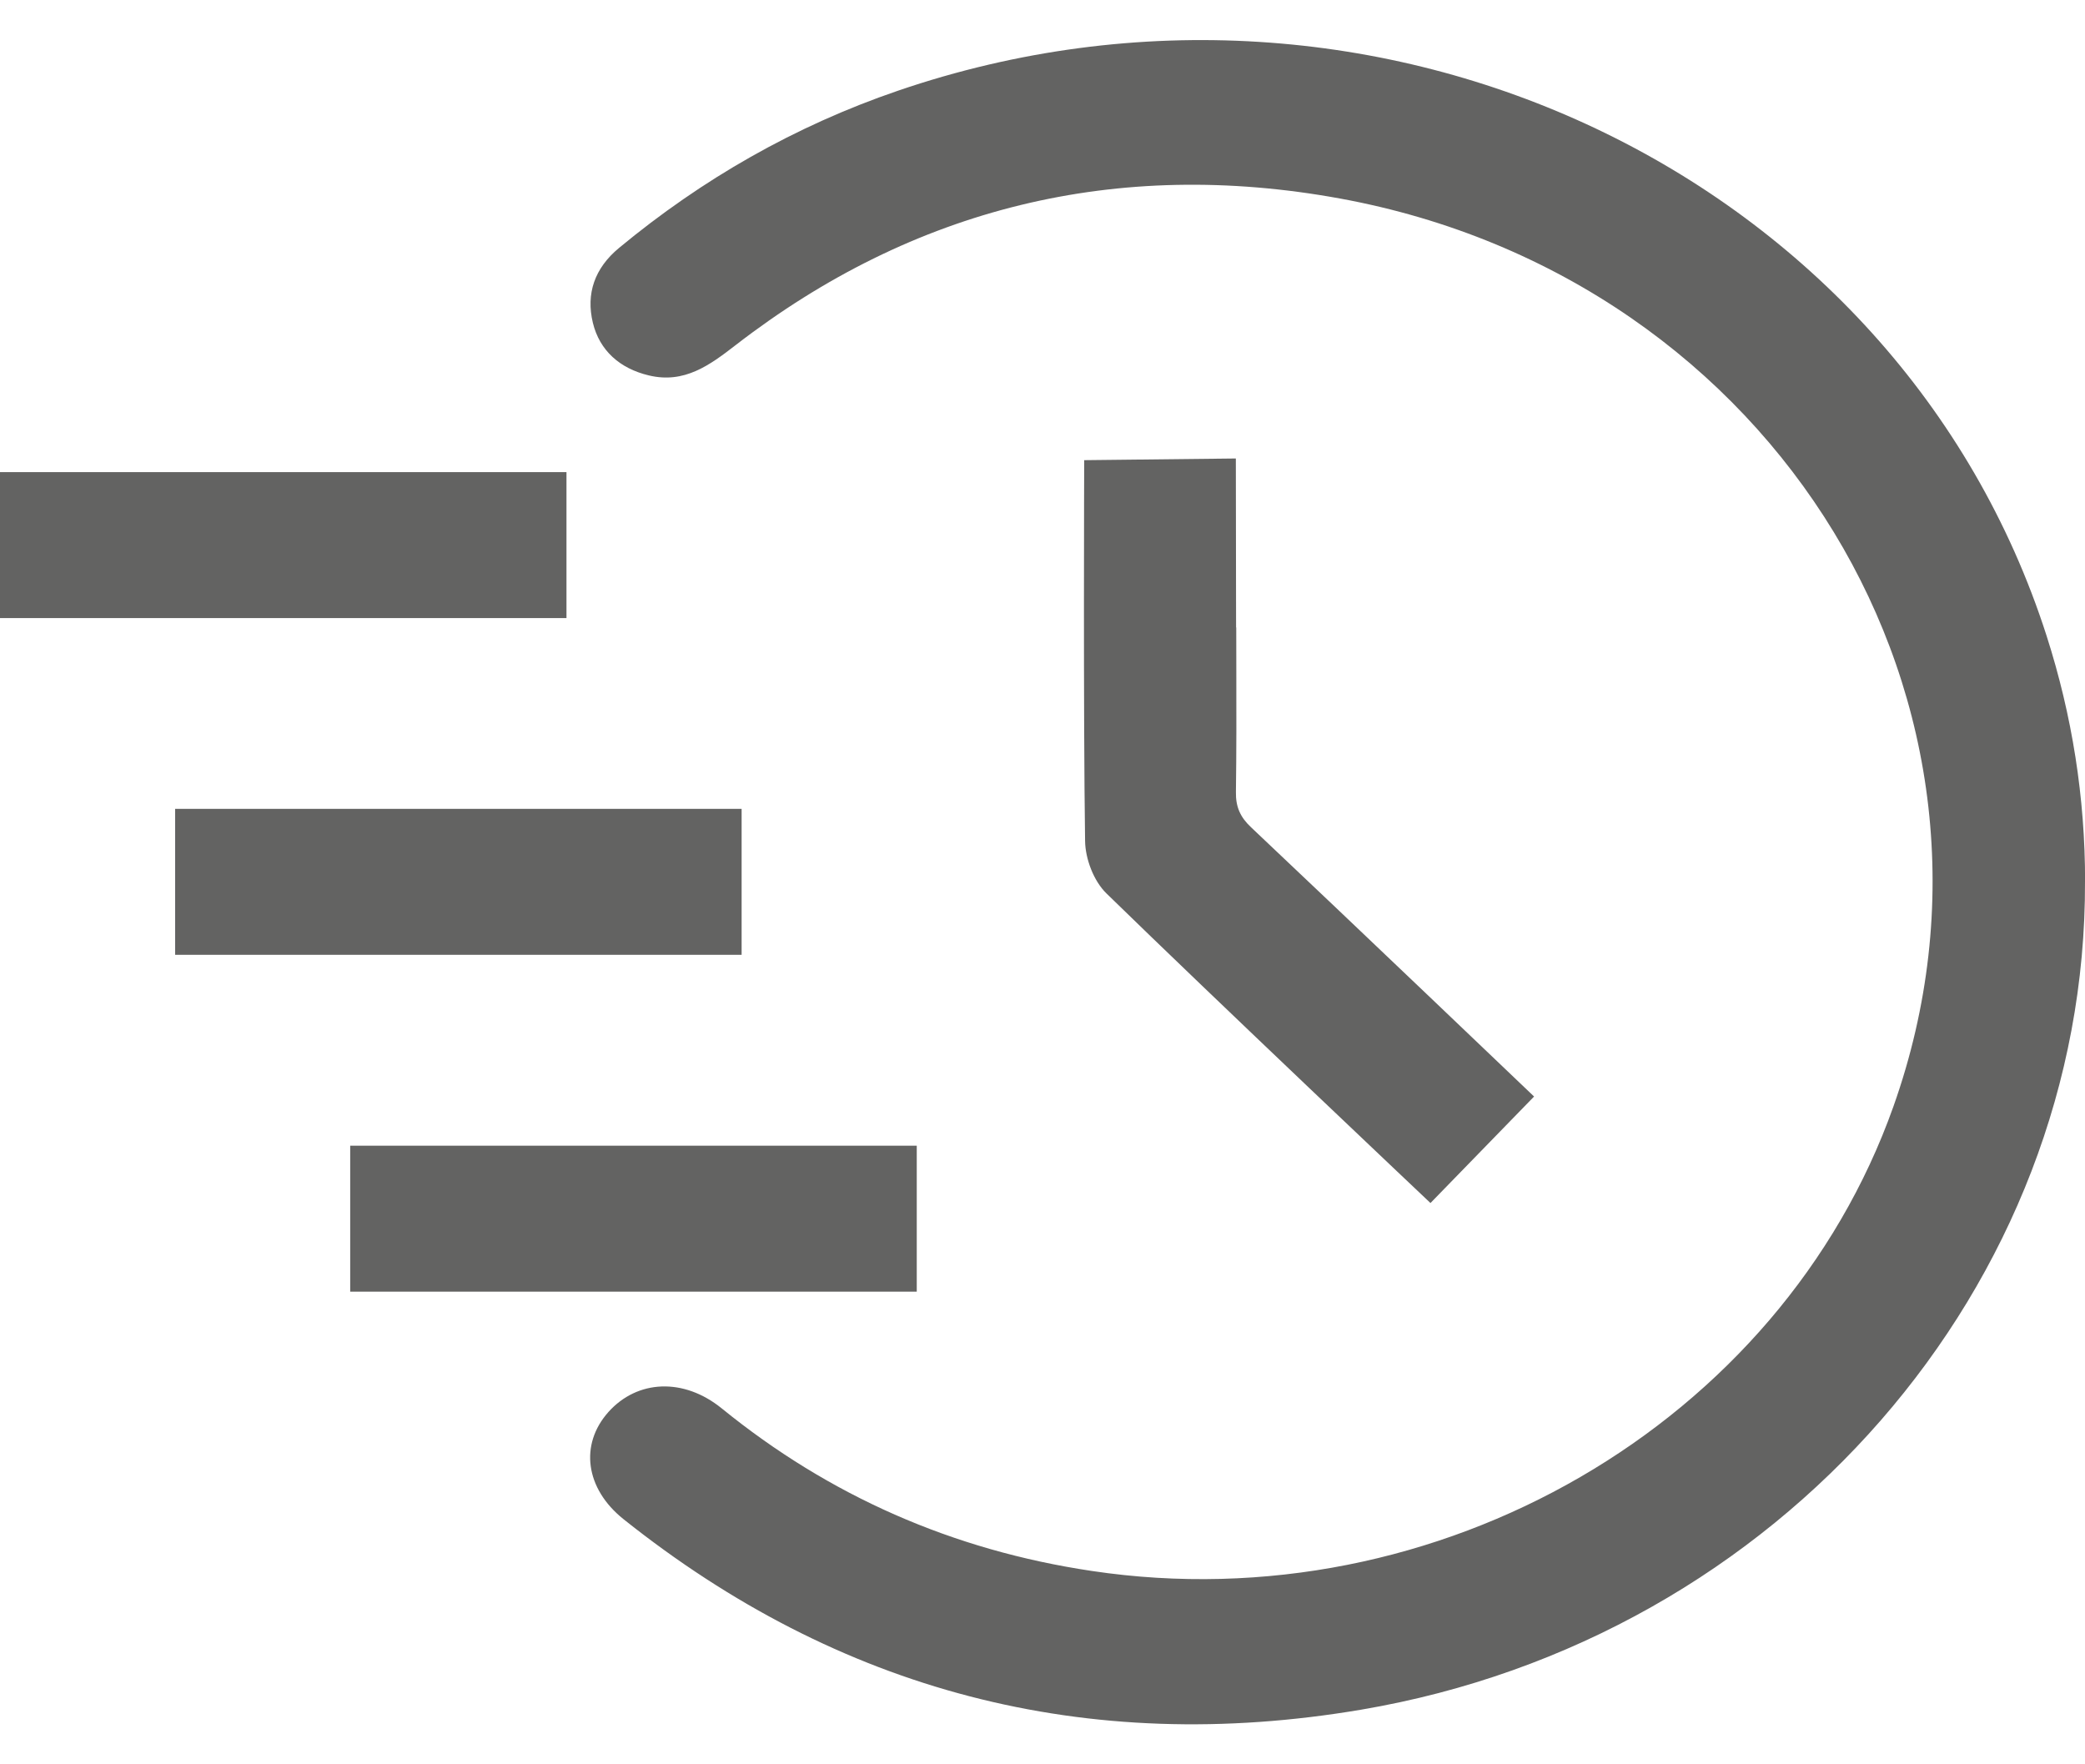
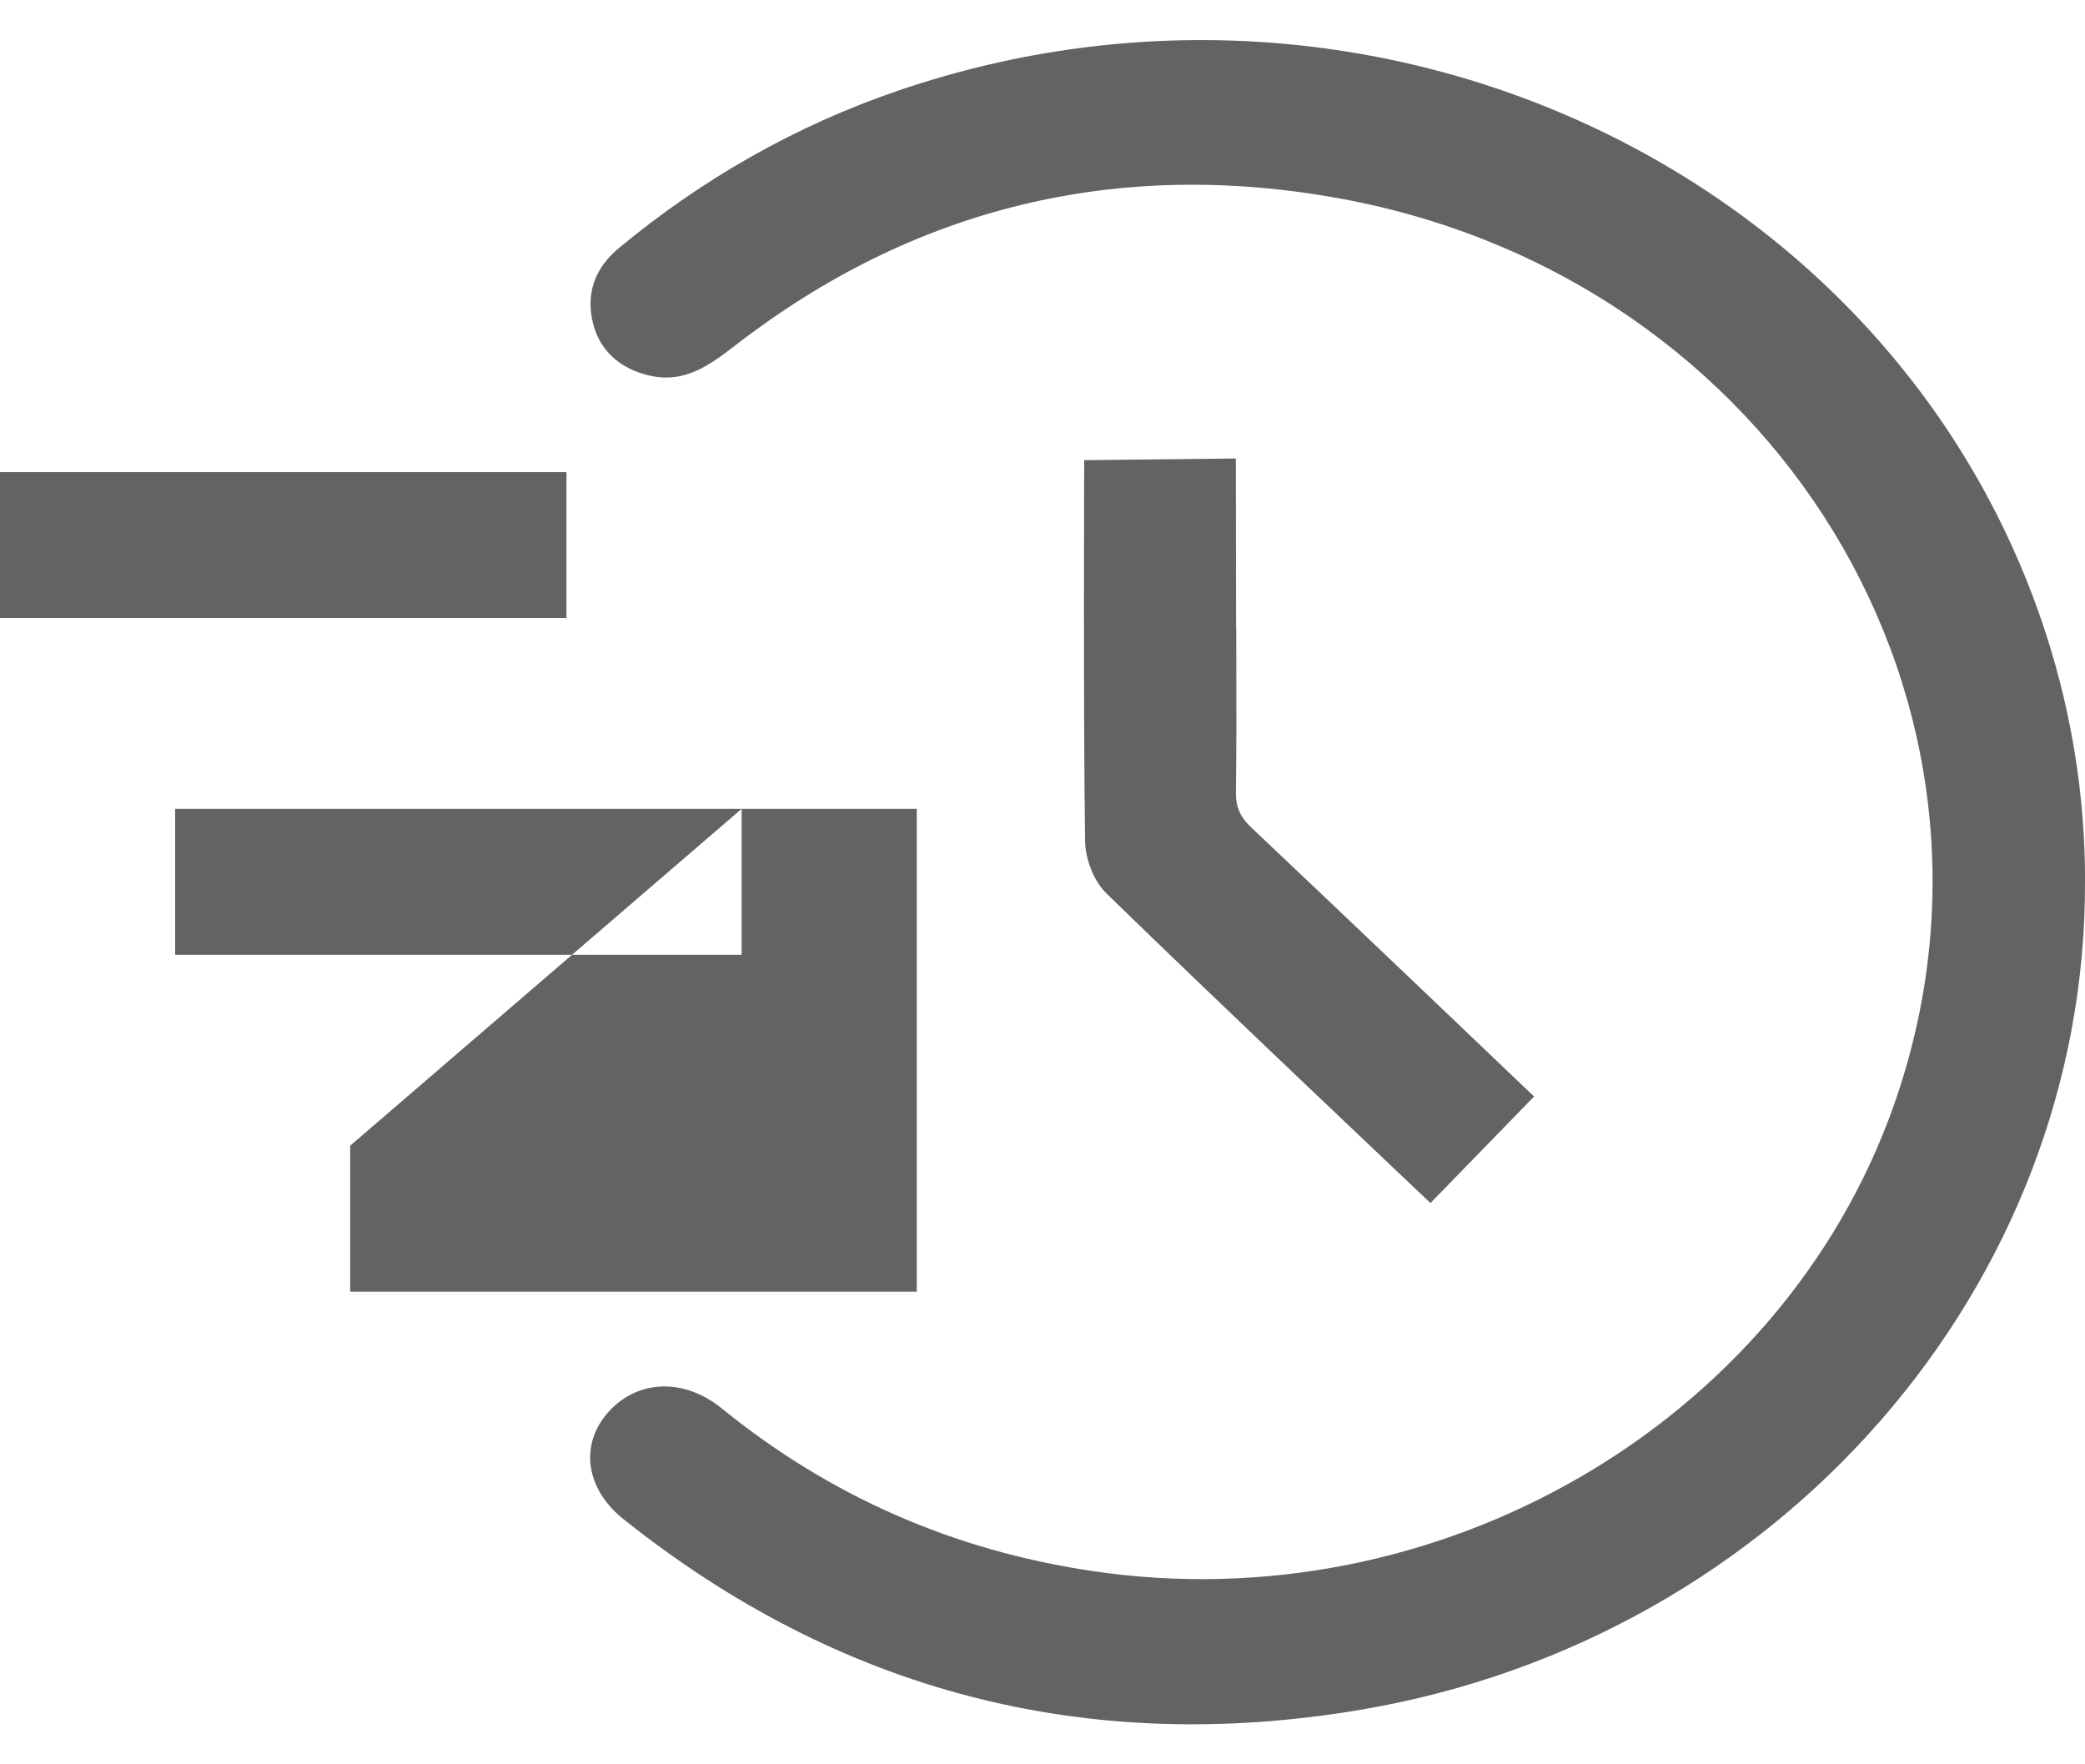
<svg xmlns="http://www.w3.org/2000/svg" width="26" height="22" viewBox="0 0 26 22" fill="none">
-   <path fill-rule="evenodd" clip-rule="evenodd" d="M26 10.991C26.018 16.029 22.198 20.432 16.977 21.318C13.536 21.902 10.458 21.083 7.775 18.943C7.297 18.561 7.227 18.011 7.586 17.608C7.948 17.203 8.525 17.177 8.999 17.561C10.339 18.65 11.877 19.33 13.616 19.589C17.93 20.235 22.207 17.753 23.611 13.797C25.384 8.802 22.158 3.471 16.708 2.475C13.923 1.967 11.387 2.592 9.174 4.303C8.851 4.553 8.534 4.788 8.09 4.681C7.729 4.595 7.477 4.371 7.393 4.025C7.306 3.663 7.413 3.345 7.72 3.091C8.754 2.235 9.909 1.572 11.198 1.131C17.17 -0.912 23.672 2.175 25.52 7.925C25.841 8.925 26.001 9.946 26.001 10.99L26 10.991ZM15.417 8.379V8.379C15.418 8.878 15.419 9.377 15.412 9.876C15.409 10.059 15.464 10.188 15.602 10.317C16.783 11.431 19.13 13.673 19.13 13.673L17.838 15.001C17.838 15.001 15.13 12.441 13.797 11.14C13.637 10.984 13.534 10.708 13.531 10.486C13.508 8.904 13.52 5.738 13.52 5.738L15.411 5.717C15.411 5.717 15.414 7.122 15.414 7.824H15.415L15.416 7.825C15.416 8.01 15.416 8.194 15.417 8.379V8.379V8.379ZM0 5.887H7.064V7.707H0V5.887ZM9.248 10.086H2.184V11.906H9.248V10.086ZM4.367 14.286H11.432V16.106H4.367V14.286Z" fill="#636362" />
+   <path fill-rule="evenodd" clip-rule="evenodd" d="M26 10.991C26.018 16.029 22.198 20.432 16.977 21.318C13.536 21.902 10.458 21.083 7.775 18.943C7.297 18.561 7.227 18.011 7.586 17.608C7.948 17.203 8.525 17.177 8.999 17.561C10.339 18.65 11.877 19.33 13.616 19.589C17.93 20.235 22.207 17.753 23.611 13.797C25.384 8.802 22.158 3.471 16.708 2.475C13.923 1.967 11.387 2.592 9.174 4.303C8.851 4.553 8.534 4.788 8.09 4.681C7.729 4.595 7.477 4.371 7.393 4.025C7.306 3.663 7.413 3.345 7.72 3.091C8.754 2.235 9.909 1.572 11.198 1.131C17.17 -0.912 23.672 2.175 25.52 7.925C25.841 8.925 26.001 9.946 26.001 10.99L26 10.991ZM15.417 8.379V8.379C15.418 8.878 15.419 9.377 15.412 9.876C15.409 10.059 15.464 10.188 15.602 10.317C16.783 11.431 19.13 13.673 19.13 13.673L17.838 15.001C17.838 15.001 15.13 12.441 13.797 11.14C13.637 10.984 13.534 10.708 13.531 10.486C13.508 8.904 13.52 5.738 13.52 5.738L15.411 5.717C15.411 5.717 15.414 7.122 15.414 7.824H15.415L15.416 7.825C15.416 8.01 15.416 8.194 15.417 8.379V8.379V8.379ZM0 5.887H7.064V7.707H0V5.887ZM9.248 10.086H2.184V11.906H9.248V10.086ZH11.432V16.106H4.367V14.286Z" fill="#636362" />
</svg>